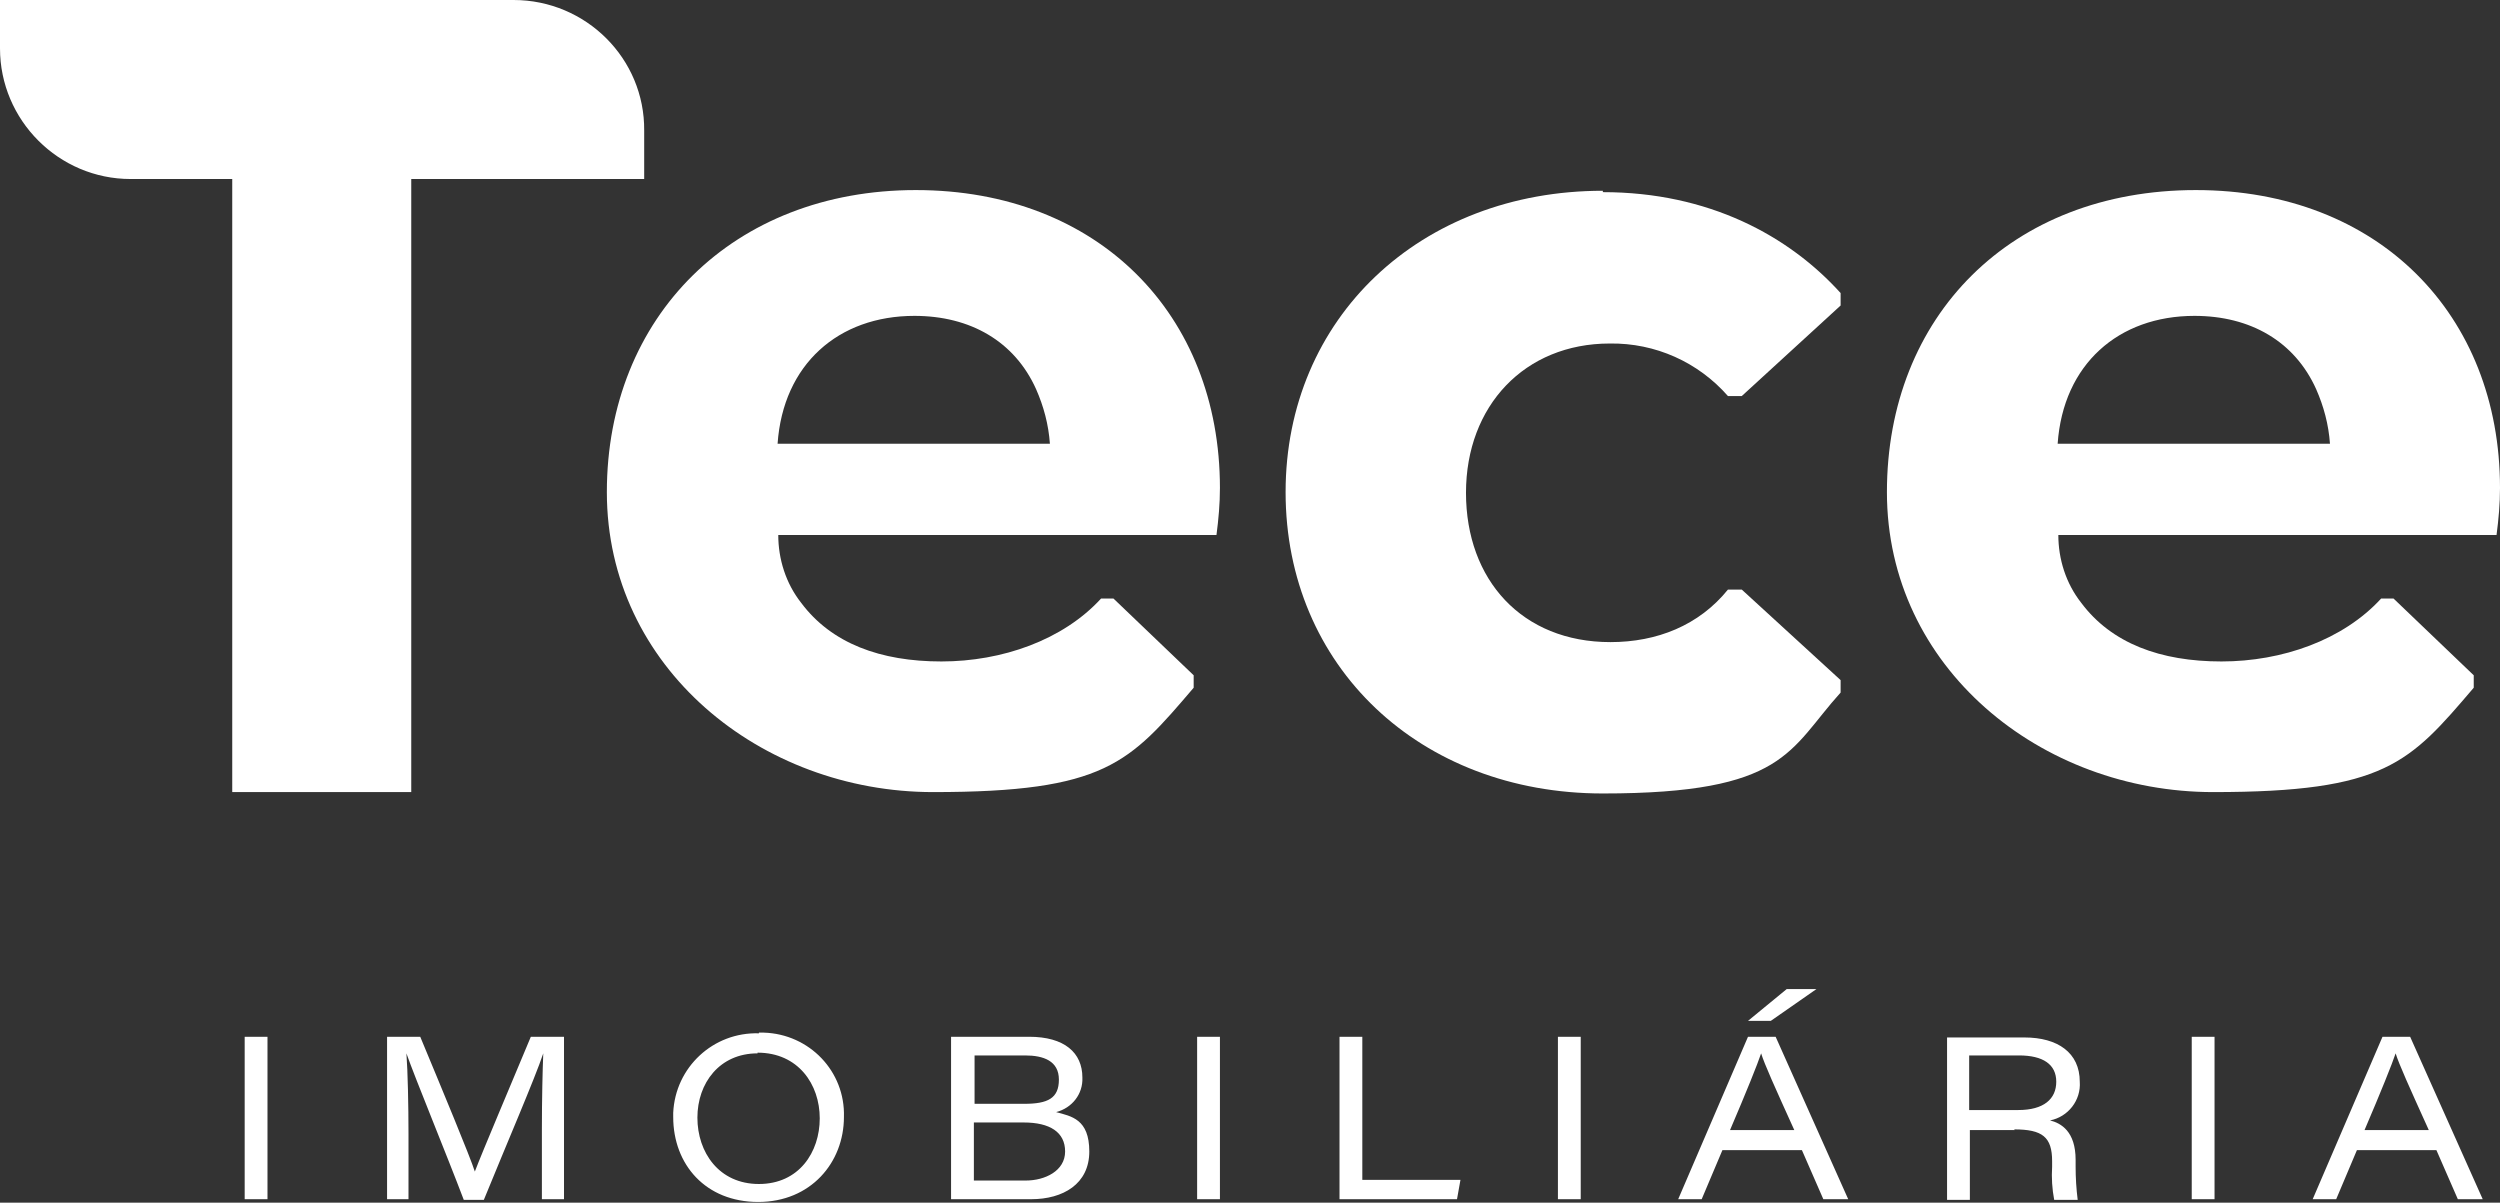
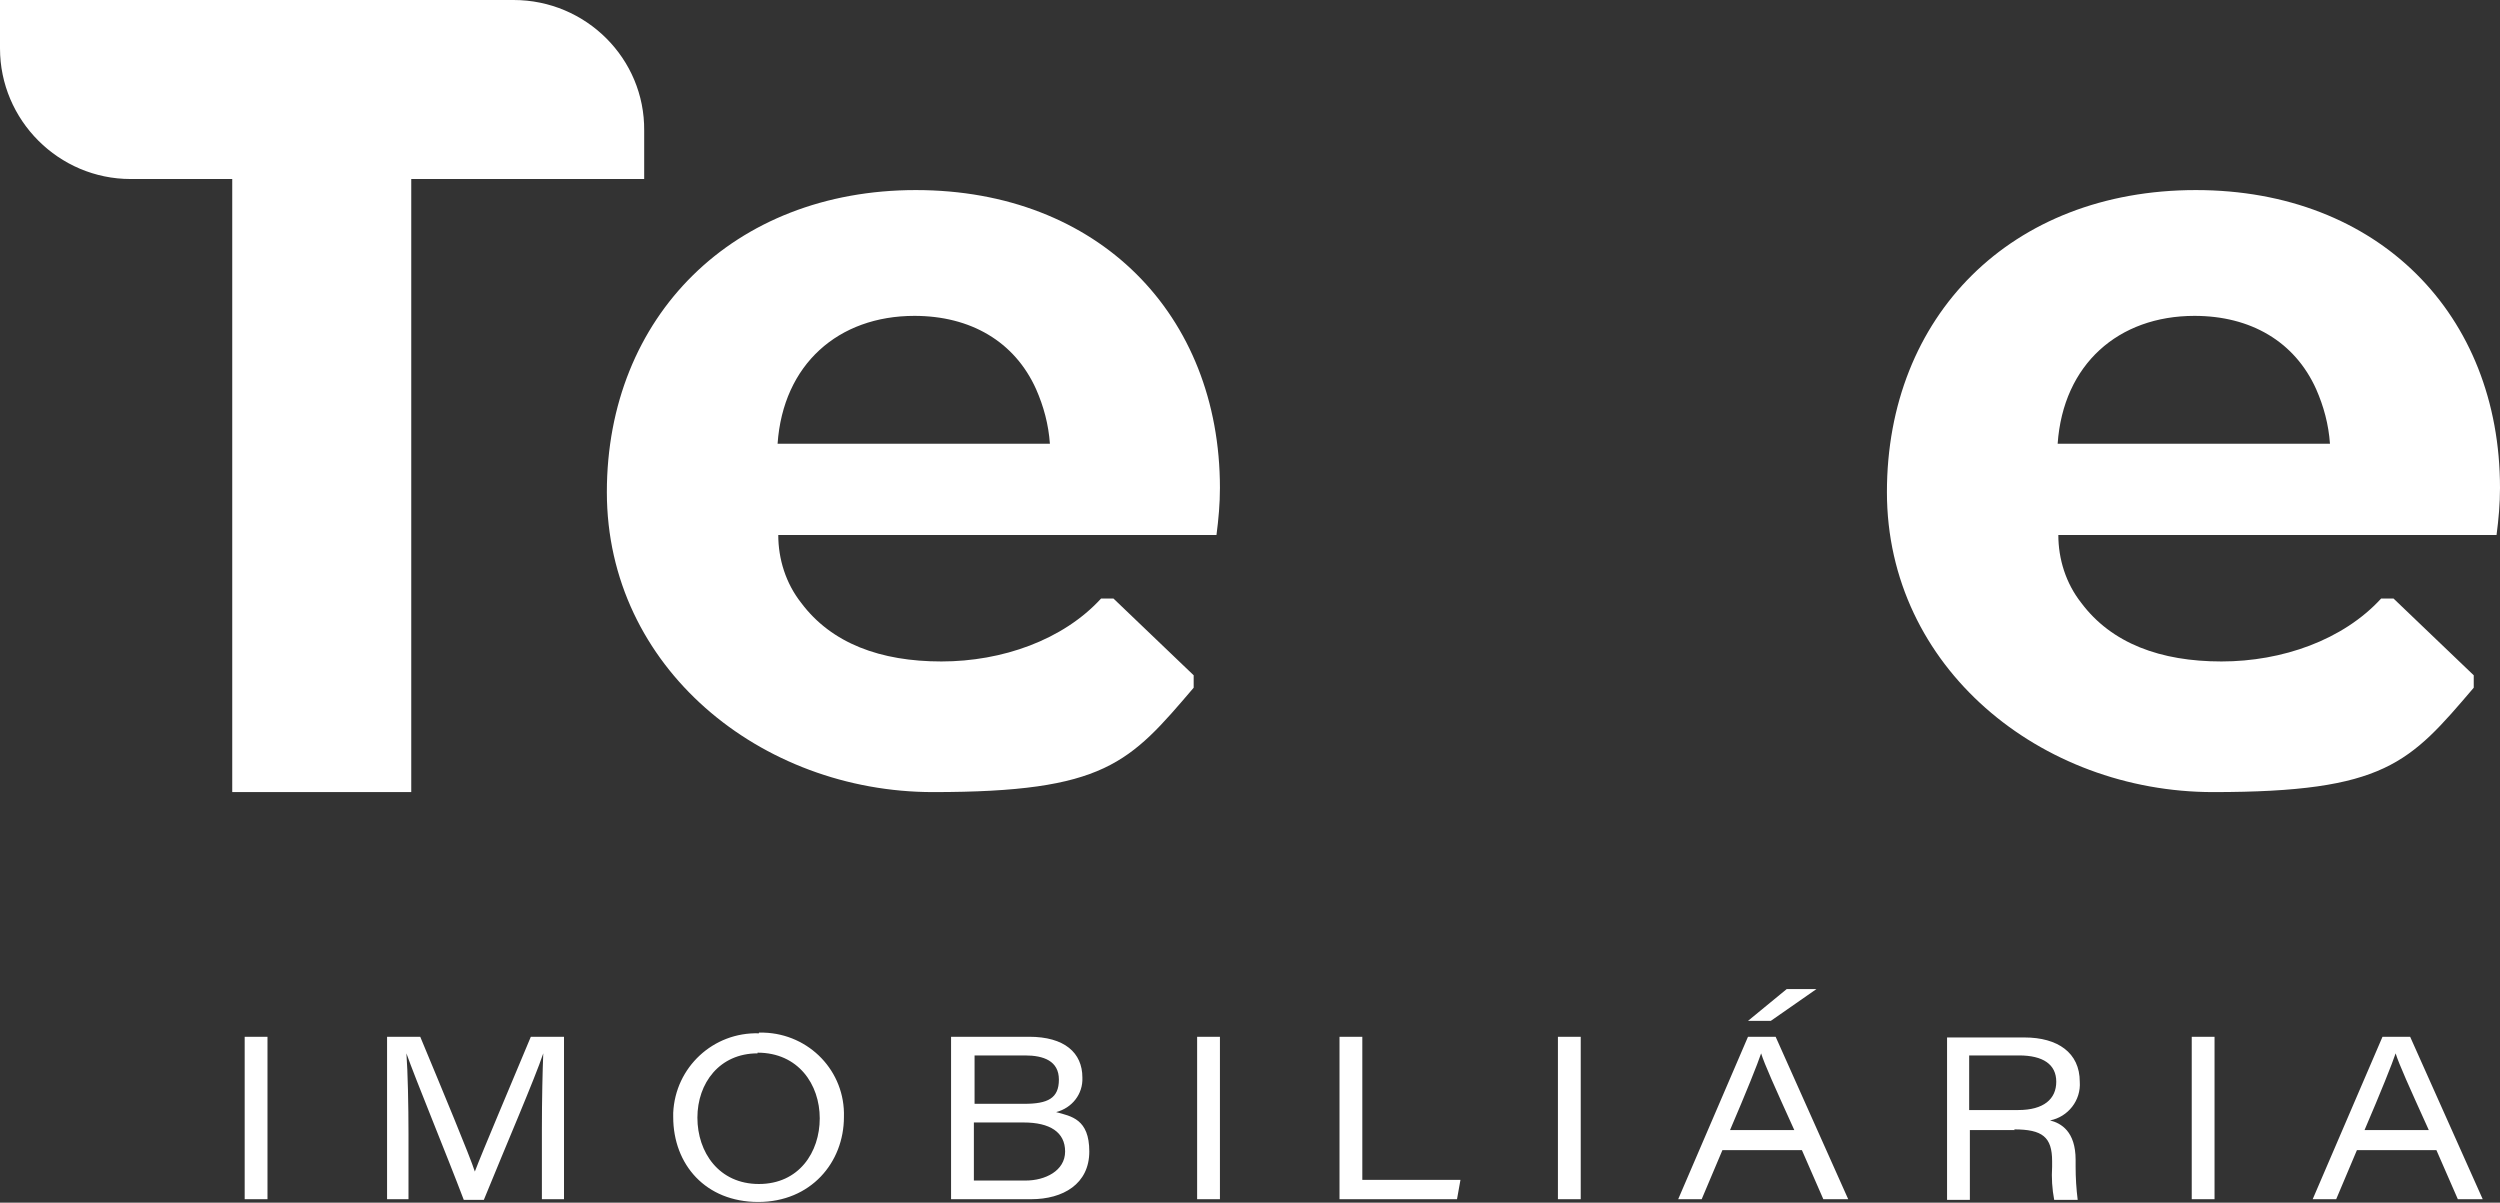
<svg xmlns="http://www.w3.org/2000/svg" id="Camada_1" version="1.1" viewBox="0 0 361.7 174">
  <rect x="0" y="0" width="361.7" height="174" fill="#333333" stroke="none" />
  <defs>
    <style>
      .st0 {
        fill: none;
      }

      .st1 {
        fill: #fff;
      }

      .st2 {
        clip-path: url(#clippath);
      }
    </style>
    <clipPath id="clippath">
      <rect class="st0" y="0" width="361.7" height="174" />
    </clipPath>
  </defs>
  <g id="Grupo_2">
    <g class="st2">
      <g id="Grupo_1">
-         <path id="Caminho_1" class="st1" d="M231.9,27.6c-26.4,0-45.9,18.4-45.9,43.6s19.4,43.6,45.9,43.6,26.9-6.3,34.4-14.6v-1.8l-14.3-13.1h-2c-4.2,5.2-10.3,7.6-17,7.6-12.8,0-20.9-9-20.9-21.6s8.5-21.6,20.8-21.6c6.6-.1,12.8,2.7,17.1,7.6h2l14.3-13.1v-1.8c-7.5-8.3-19.1-14.6-34.4-14.6" />
        <path id="Caminho_2" class="st1" d="M132.3,45.7c8.1,0,14.5,3.7,17.6,10.6,1.1,2.5,1.8,5.1,2,7.9h-39.4c.8-11.5,8.8-18.5,19.8-18.5M112.5,77.4h63.5c.3-2.3.5-4.5.5-6.8,0-25.1-17.6-43.1-44-43.1s-44.7,18.3-44.7,43.7,22.3,43.4,47.2,43.4,28.4-4.2,37.7-15.1v-1.8l-11.6-11.1h-1.8c-5.5,6-14.3,9.1-23.1,9.1s-15.9-2.6-20.3-8.5c-2.2-2.8-3.3-6.3-3.3-9.8" />
        <path id="Caminho_3" class="st1" d="M317.5,45.7c8.1,0,14.5,3.7,17.6,10.6,1.1,2.5,1.8,5.1,2,7.9h-39.4c.8-11.5,8.8-18.5,19.8-18.5M297.7,77.4h63.5c.3-2.3.5-4.5.5-6.8,0-25.1-17.6-43.1-44-43.1-26.8,0-44.7,18.3-44.7,43.7s22.3,43.4,47.2,43.4,28.4-4.2,37.7-15.1v-1.8l-11.6-11.1h-1.8c-5.5,6-14.3,9.1-23.1,9.1s-15.9-2.6-20.3-8.5c-2.2-2.8-3.3-6.3-3.3-9.8" />
        <path id="Caminho_4" class="st1" d="M0,0v7c0,10.4,8.5,18.9,18.9,18.9h14.7v88.7h25.9V25.9h33.7v-7C93.3,8.5,84.8,0,74.3,0H0Z" />
        <path id="Caminho_5" class="st1" d="M35.4,173.5h3.3v-23.5h-3.3v23.5ZM78.4,173.5h3.2v-23.5h-4.8c-3,7.2-7,16.6-8.1,19.5h0c-.7-2.2-4.7-11.8-7.9-19.5h-4.8v23.5h3.1v-9.5c0-4-.1-8.9-.3-11.6h0c1.3,3.7,5.8,14.6,8.3,21.2h2.9c3.3-8.1,7.4-17.6,8.6-21.2h0c-.1,2.4-.2,6.6-.2,11v10.1ZM109.8,149.5c-6.6-.2-12.1,4.9-12.4,11.5,0,.2,0,.4,0,.6,0,6.9,4.7,12.3,12.3,12.3s12.4-5.7,12.4-12.3c.2-6.6-5-12-11.6-12.2-.2,0-.5,0-.7,0M109.6,152.3c5.9,0,9,4.6,9,9.5s-3,9.5-8.8,9.5-8.9-4.6-8.9-9.6,3.2-9.3,8.7-9.3M137.7,173.5h11.5c4.6,0,8.4-2.2,8.4-6.9s-2.6-5.1-4.8-5.7c2.3-.6,3.9-2.6,3.8-5,0-3.6-2.6-5.9-7.7-5.9h-11.3v23.5ZM141,159.7v-7h7.3c2.7,0,4.9.8,4.9,3.5s-1.6,3.5-5,3.5h-7.2ZM141,162.4h7.1c3.8,0,6,1.4,6,4.2s-2.9,4.2-5.7,4.2h-7.5v-8.4ZM173.2,173.5h3.3v-23.5h-3.3v23.5ZM193.8,173.5h17l.5-2.8h-14.2v-20.7h-3.3v23.5ZM225.4,173.5h3.3v-23.5h-3.3v23.5ZM260.7,166.4l3.1,7.1h3.6l-10.5-23.5h-4l-10.1,23.5h3.4l3-7.1h11.4ZM250.3,163.5c2.4-5.6,4-9.6,4.5-11.1h0c.5,1.6,1.9,4.7,4.8,11.1h-9.3ZM258.5,143.1l-5.6,4.6h3.3l6.6-4.6h-4.3ZM291.4,163.4c4.1,0,5.5,1.1,5.5,4.6v.8c-.1,1.6,0,3.2.3,4.8h3.4c-.2-1.6-.3-3.2-.3-4.8v-1c0-4.1-2.1-5.3-3.7-5.7,2.6-.5,4.5-2.9,4.3-5.6,0-4.2-3.2-6.4-8-6.4h-11.2v23.5h3.3v-10.1h6.5ZM284.9,152.7h7.2c3.5,0,5.4,1.3,5.4,3.8s-1.8,4.1-5.5,4.1h-7.1v-7.9ZM317.1,173.5h3.3v-23.5h-3.3v23.5ZM352.5,166.4l3.1,7.1h3.6l-10.5-23.5h-4l-10.1,23.5h3.4l3-7.1h11.4ZM342.1,163.5c2.4-5.6,4-9.6,4.5-11.1h0c.5,1.6,1.9,4.7,4.8,11.1h-9.3Z" />
      </g>
    </g>
  </g>
</svg>